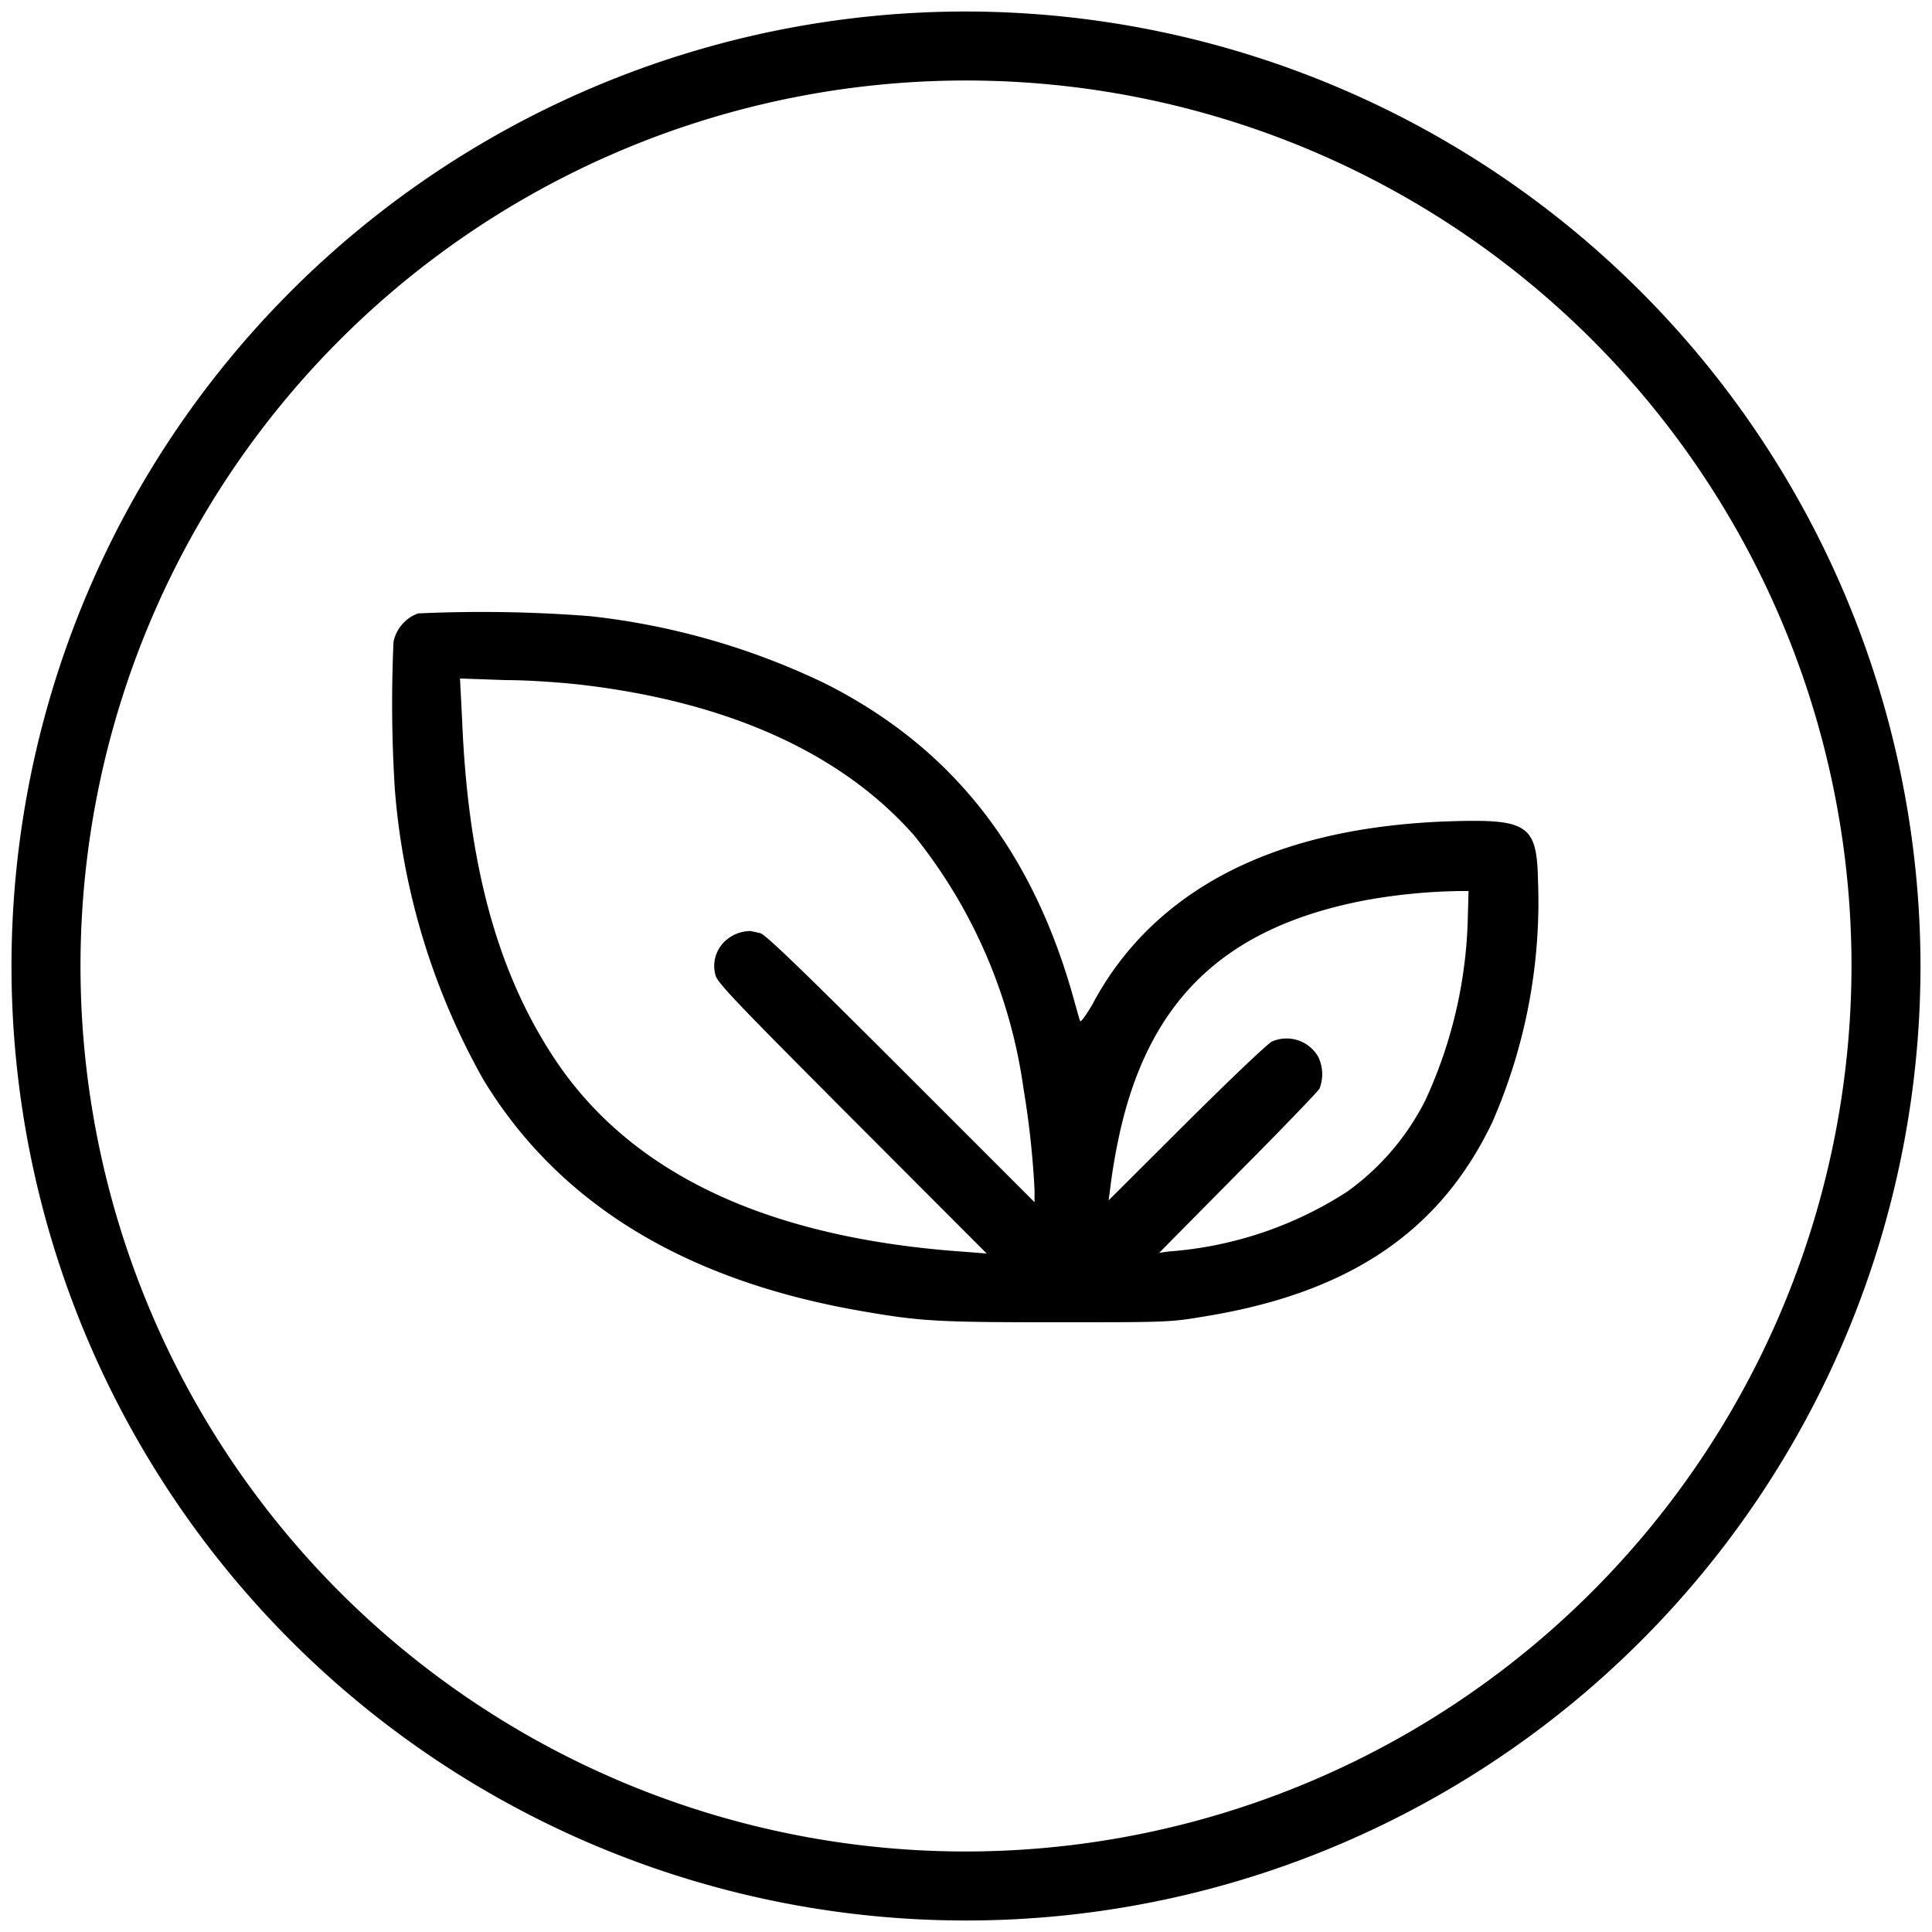
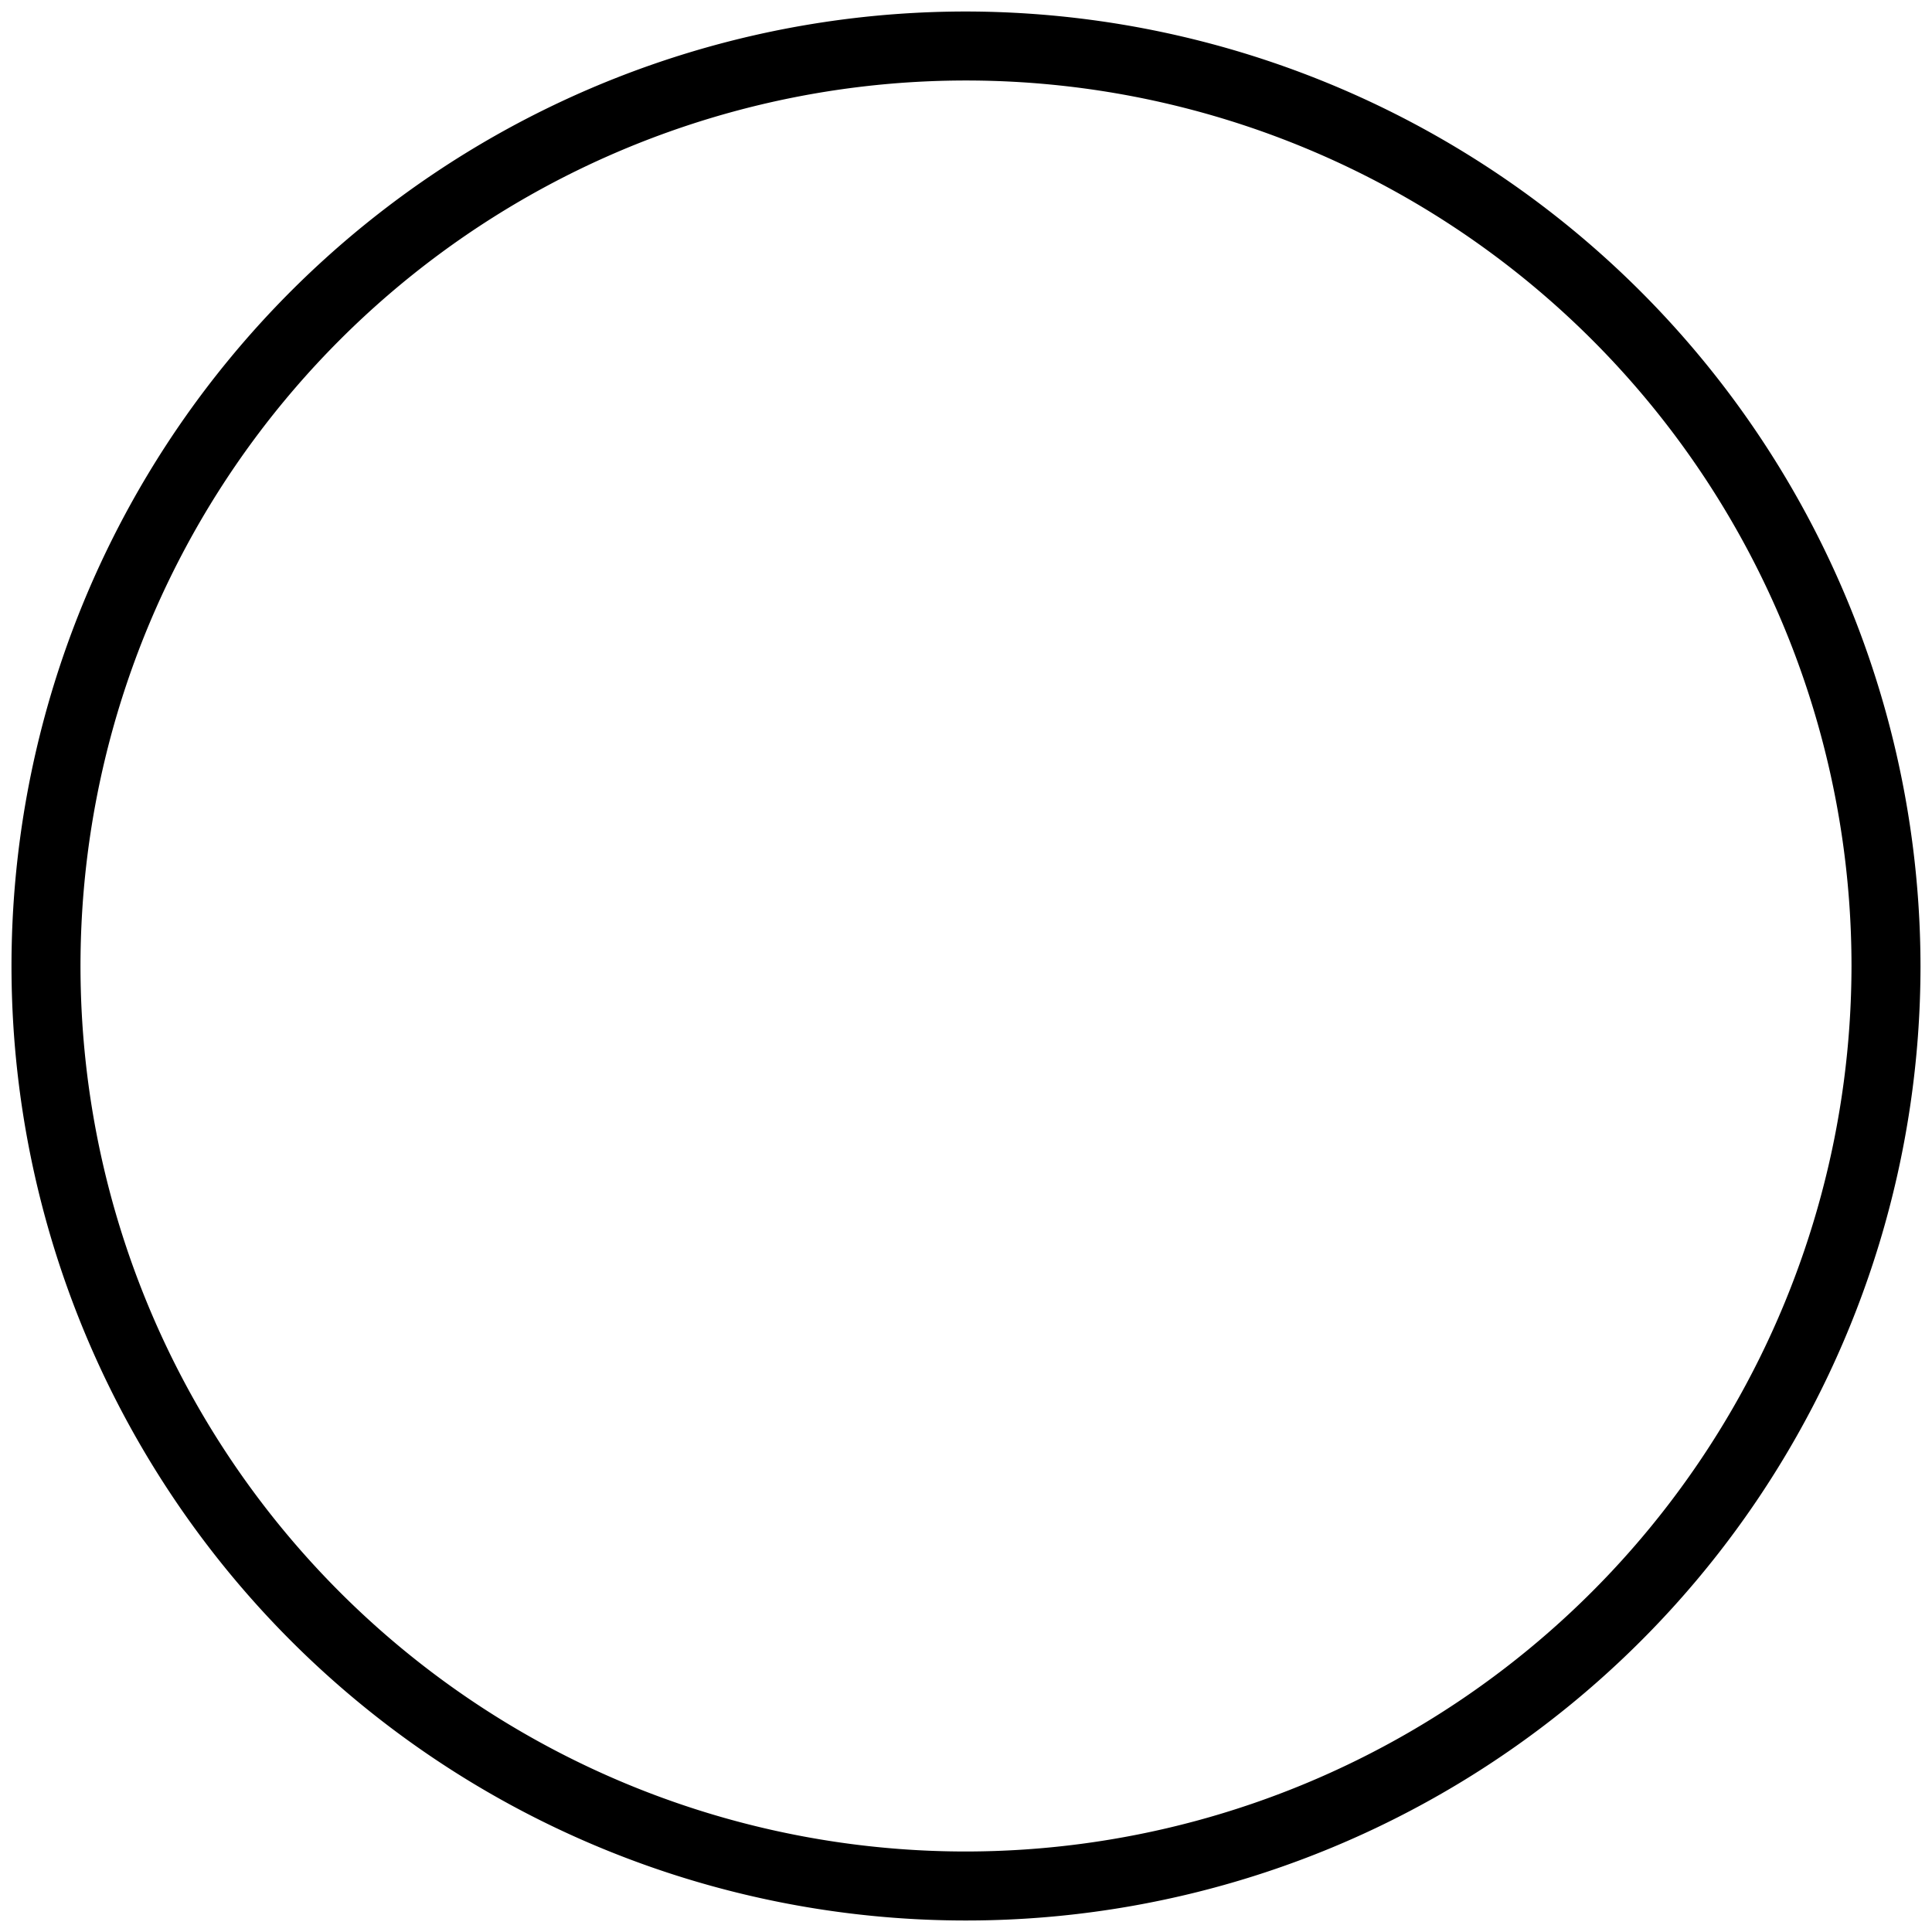
<svg xmlns="http://www.w3.org/2000/svg" id="Layer_1" data-name="Layer 1" viewBox="0 0 84 84">
  <defs>
    <style>.cls-1{fill-rule:evenodd;}</style>
  </defs>
  <path class="cls-1" d="M42,.5A41.5,41.5,0,1,0,83.5,42,41.55,41.55,0,0,0,42,.5Zm0,80A38.5,38.5,0,1,1,80.5,42,38.54,38.54,0,0,1,42,80.5Z" />
-   <path class="cls-1" d="M63,35.71c-5.87.2-10.33,1.85-13.33,4.95a13.42,13.42,0,0,0-2.17,3c-.27.47-.51.8-.54.73s-.2-.69-.39-1.36c-1.85-6.31-5.34-10.63-10.75-13.34a31.41,31.41,0,0,0-10.16-2.9,60.57,60.57,0,0,0-7.48-.12,1.67,1.67,0,0,0-1.07,1.23,59.14,59.14,0,0,0,.06,6.46,30.55,30.55,0,0,0,3.84,12.57Q25.9,55,37.44,57c2.58.45,3.33.49,8.48.49,4.59,0,4.95,0,6.24-.22,6.44-1,10.42-3.68,12.71-8.45a23.89,23.89,0,0,0,2-10.52C66.82,35.85,66.43,35.6,63,35.71ZM31.1,42.37c.06.33.76,1.06,5.93,6.25L42.9,54.5,42,54.43Q29.07,53.55,24.09,46c-2.48-3.76-3.75-8.45-4-14.75L20,29.5l2,.07c1.09,0,2.55.12,3.25.2,6.45.75,11.37,3,14.5,6.56a22.49,22.49,0,0,1,4.75,11,38.38,38.38,0,0,1,.48,4.4v.54l-5.82-5.82c-4.36-4.36-5.89-5.83-6.11-5.88l-.41-.09a1.63,1.63,0,0,0-1.16.48A1.48,1.48,0,0,0,31.1,42.37Zm32.72-2.55a20,20,0,0,1-1.84,8,10.91,10.91,0,0,1-3.42,4,16.48,16.48,0,0,1-7.72,2.59l-.44.06L53.83,51c1.88-1.89,3.47-3.54,3.54-3.67a1.73,1.73,0,0,0-.06-1.39,1.59,1.59,0,0,0-2-.66c-.16.06-1.83,1.65-3.72,3.53L48.2,52.19l.06-.44a25.64,25.64,0,0,1,.5-2.82c1.35-5.61,4.64-8.65,10.61-9.79a25.14,25.14,0,0,1,4.14-.4h.34Z" />
</svg>